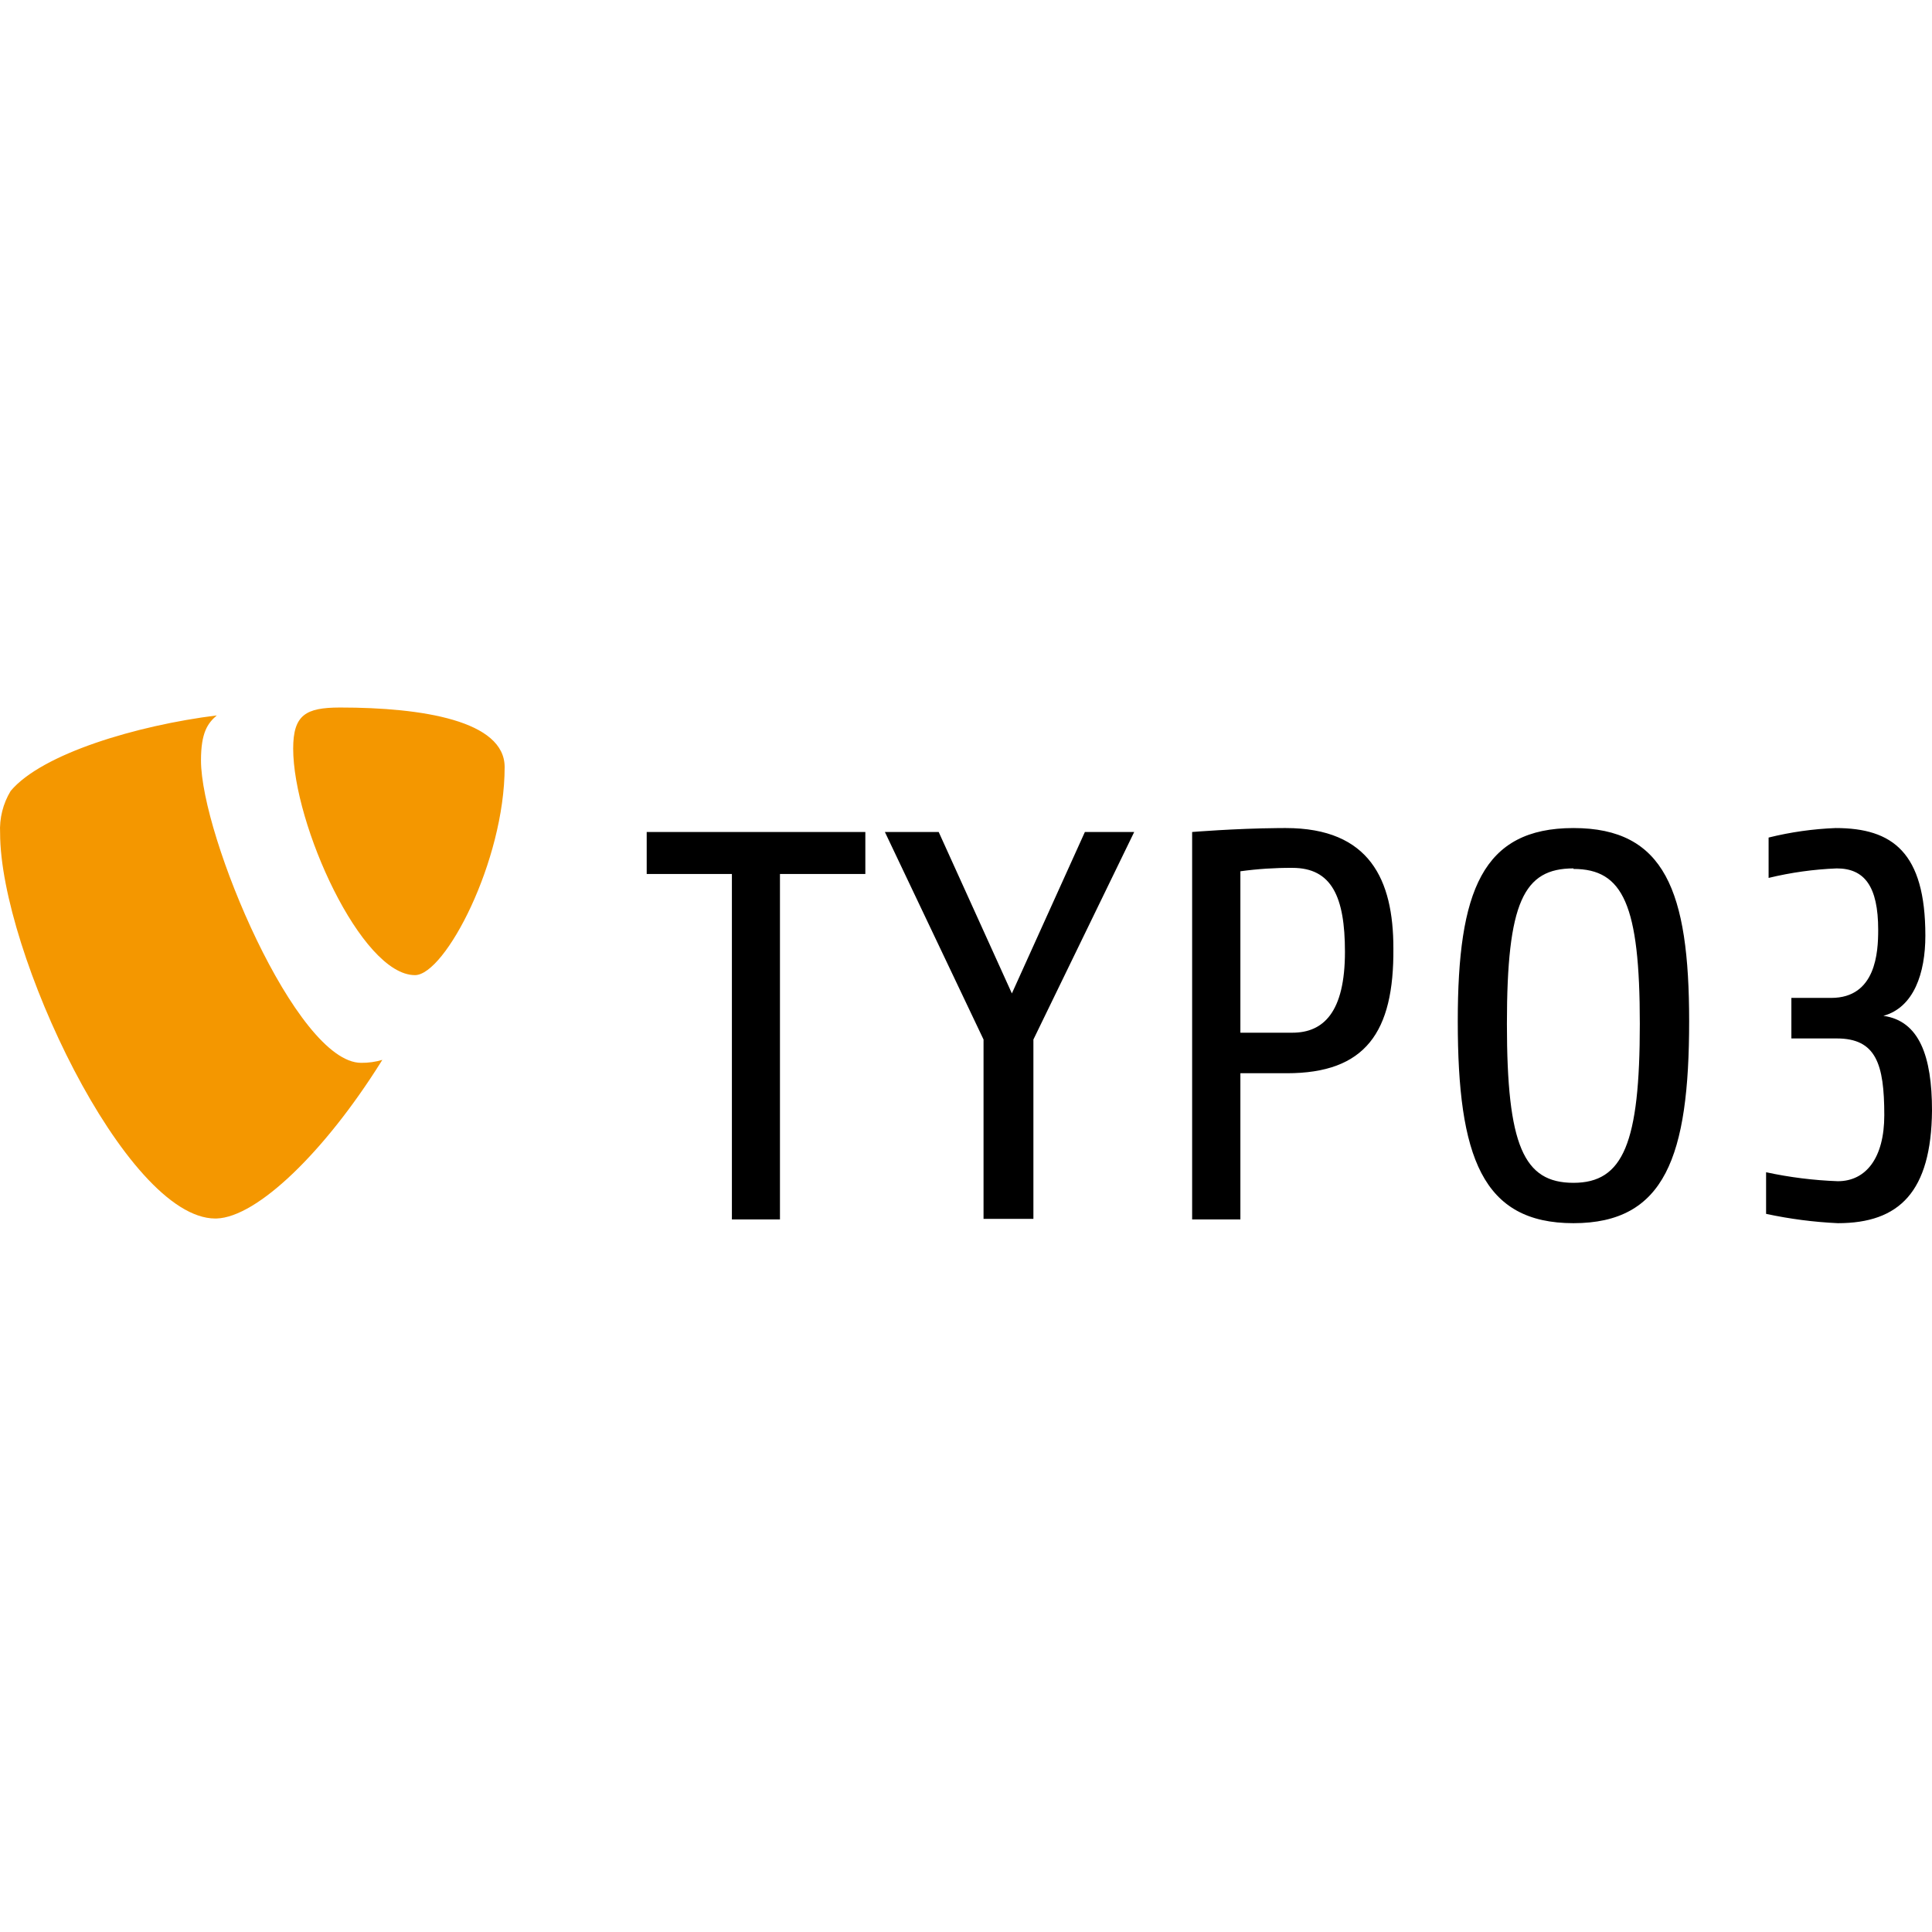
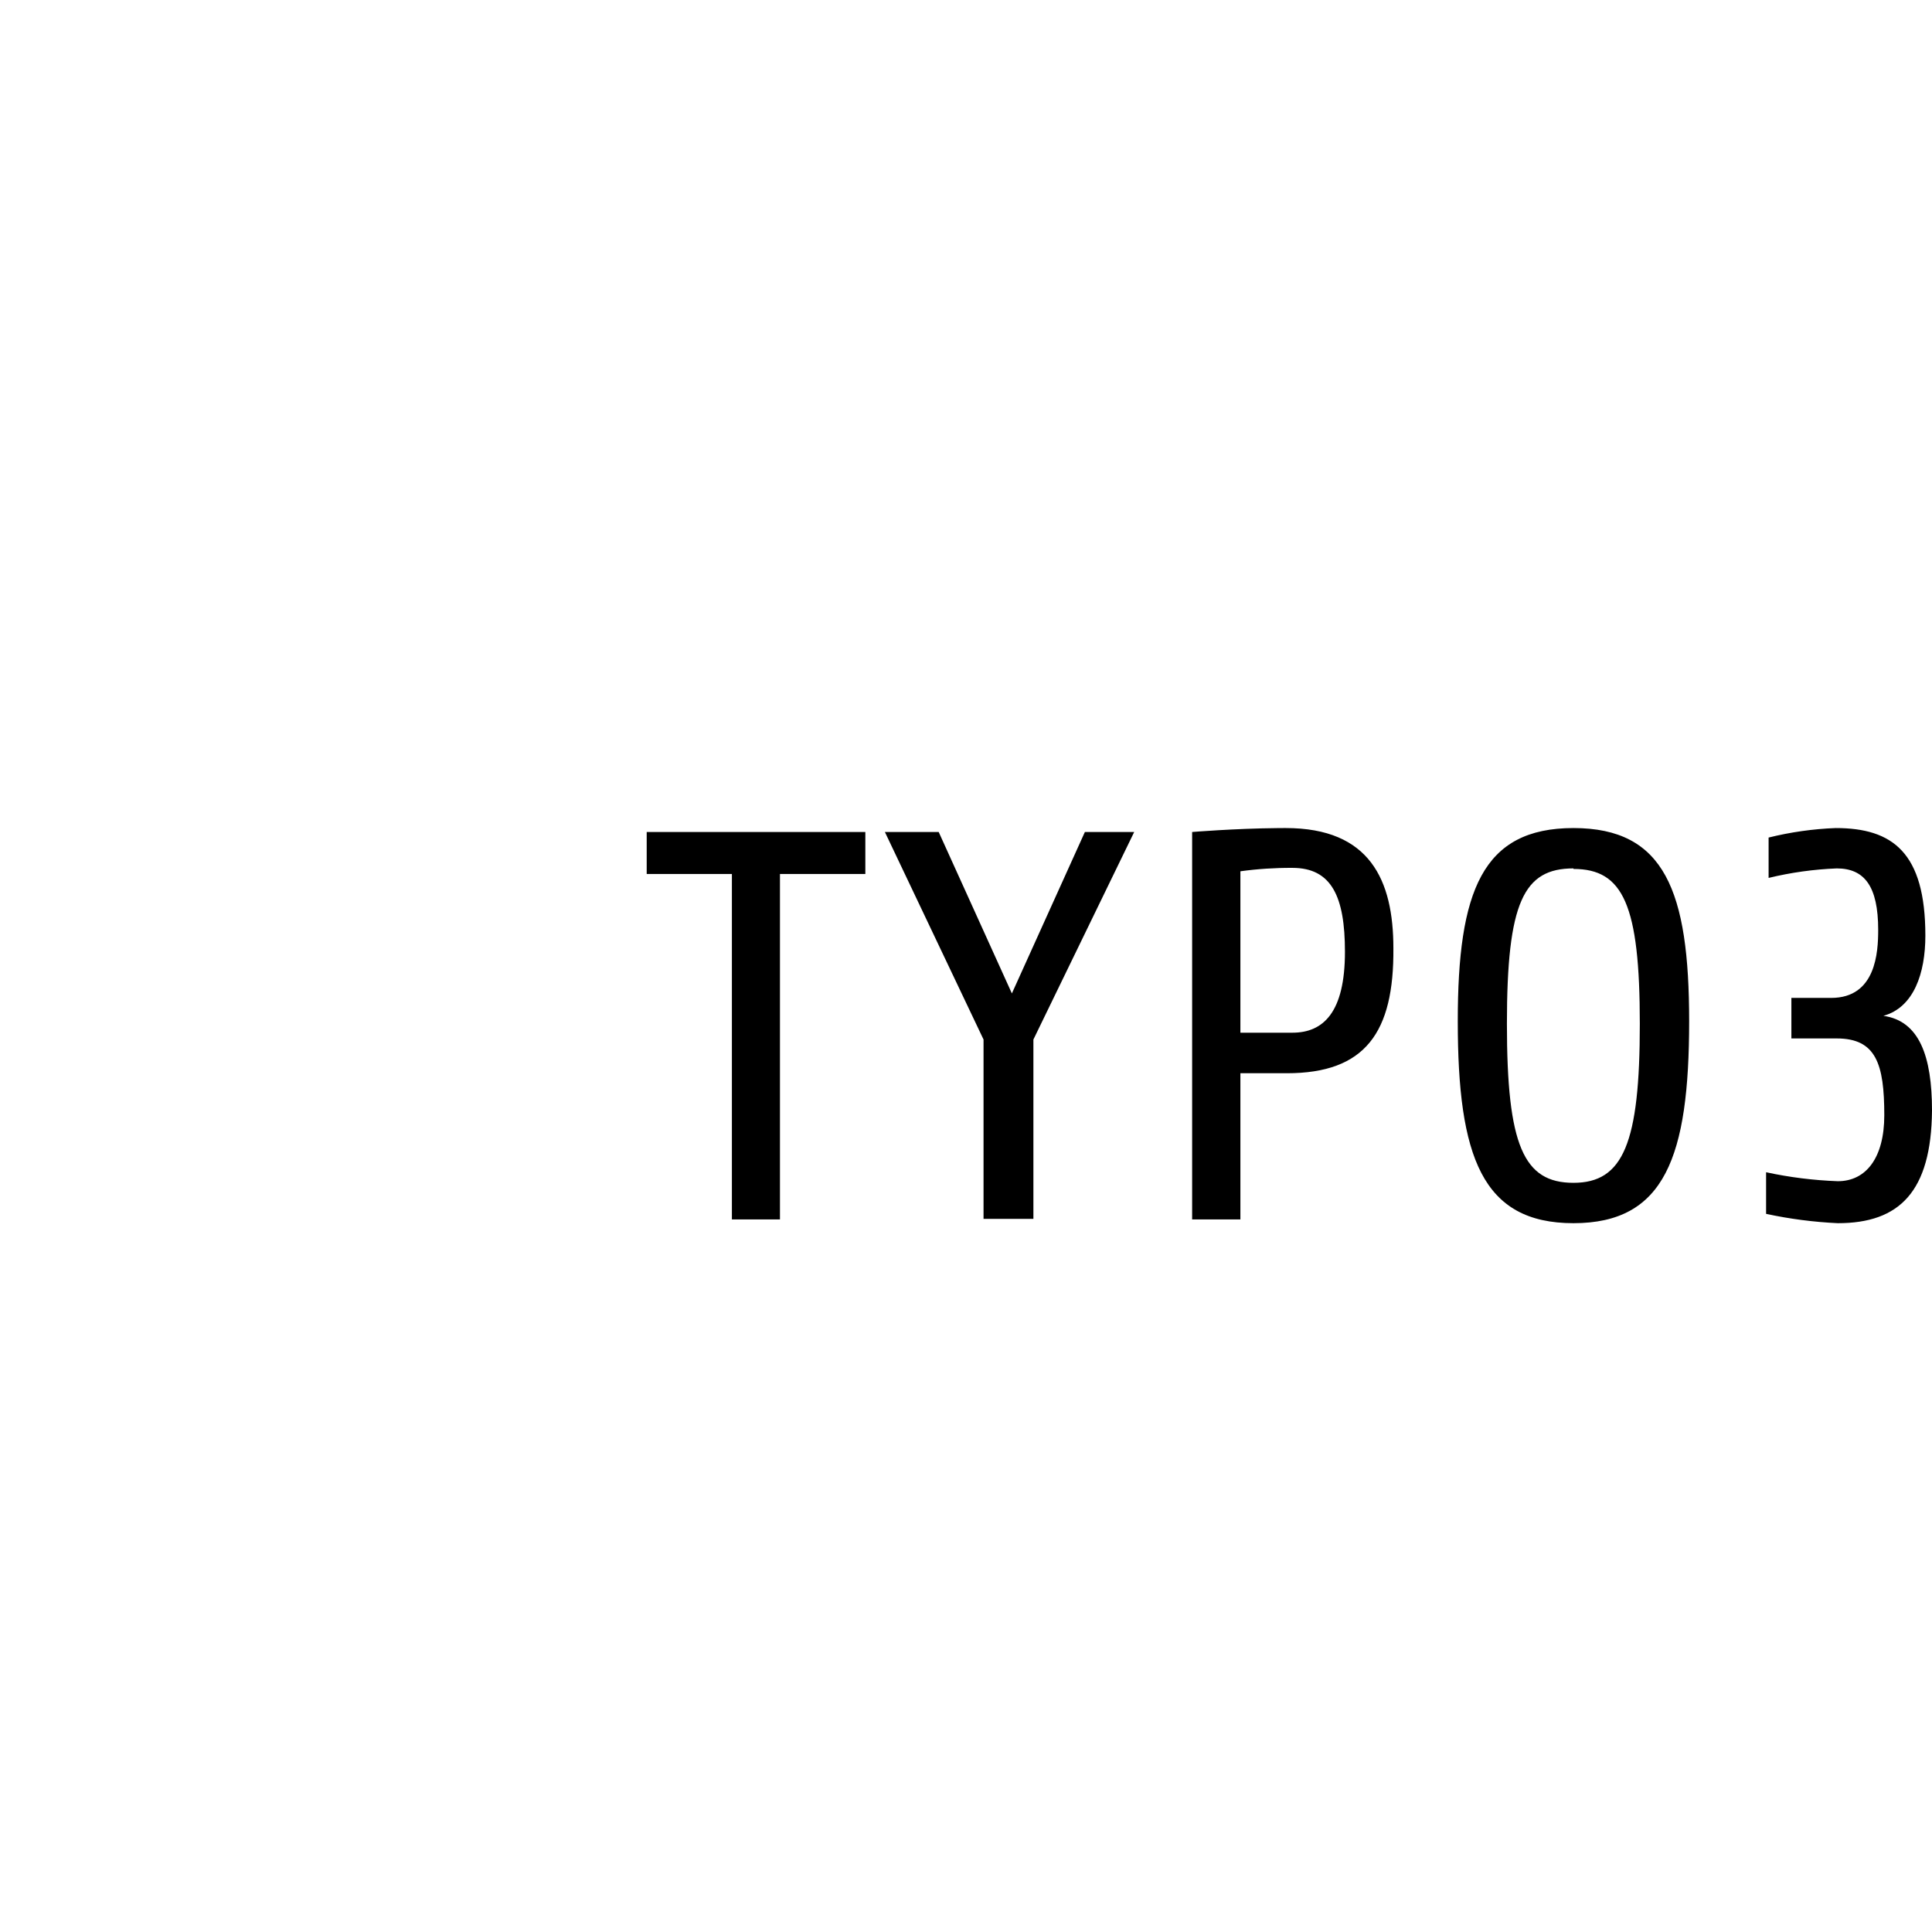
<svg xmlns="http://www.w3.org/2000/svg" width="800px" height="800px" viewBox="0 -187.5 512 512" version="1.1" preserveAspectRatio="xMidYMid">
  <g>
-     <path d="M57.446,2.091 C55.022,4.183 53.263,6.655 53.263,14.022 C53.263,34.033 78.503,94.162 95.71,94.162 C97.641,94.184 99.565,93.911 101.414,93.354 L101.32,93.38 L100.913,94.032 C86.084,117.663 68.207,135.066 57.395,135.415 L57.066,135.42 C33.3,135.42 0.027,64.549 0.027,33.273 C-0.179,29.352 0.798,25.461 2.831,22.103 C11.102,12.263 36.152,4.753 57.446,2.091 Z M90.196,0 C111.966,0 133.736,3.517 133.736,15.781 C133.736,40.688 117.955,70.919 109.97,70.919 C95.71,70.919 77.695,30.896 77.695,10.885 C77.695,1.87 81.127,0.044 89.962,0.001 L90.196,0 Z" fill="#F49700">
- 
- </path>
    <path d="M416.982,31.942 C441.177,31.942 447.641,48.673 447.641,83.134 C447.641,119.069 441.177,136.656 416.982,136.656 C392.788,136.656 386.324,119.069 386.324,83.134 C386.324,48.673 392.788,31.942 416.982,31.942 Z M486.475,31.942 C501.543,31.942 510.241,38.406 510.241,60.461 C510.241,70.396 507.199,79.474 499.119,81.708 C508.625,83.039 512,92.403 512,106.806 C511.81,128.338 503.349,136.656 487.045,136.656 C480.65,136.36 474.291,135.534 468.032,134.184 L468.032,123.157 C474.288,124.507 480.65,125.302 487.045,125.533 C494.508,125.533 499.356,119.354 499.356,108.041 C499.356,94.447 497.17,87.698 486.76,87.698 L474.734,87.698 L474.734,76.955 L485.287,76.955 C497.17,76.955 497.74,64.787 497.74,58.94 C497.74,47.342 494.08,42.637 486.76,42.637 C480.671,42.878 474.621,43.721 468.698,45.156 L468.698,34.461 C474.522,33.016 480.479,32.172 486.475,31.942 Z M229.324,32.988 L229.324,44.11 L206.698,44.11 L206.698,135.658 L193.96,135.658 L193.96,44.11 L171.382,44.11 L171.382,32.988 L229.324,32.988 Z M340.74,31.942 C363.033,31.942 369.26,45.726 369.26,63.789 C369.45,86.081 361.845,96.919 341.025,96.919 L328.715,96.919 L328.715,135.658 L315.928,135.658 L315.928,32.988 C315.928,32.988 327.176,32.057 338.664,31.952 L339.495,31.945 C339.91,31.943 340.325,31.942 340.74,31.942 Z M248.765,32.988 L268.158,75.767 L287.504,32.988 L300.575,32.988 L273.862,87.983 L273.862,135.515 L260.648,135.515 L260.648,87.983 L234.505,32.988 L248.765,32.988 Z M416.982,42.637 C403.768,42.637 399.348,51.62 399.348,83.847 C399.348,116.074 403.768,125.961 416.982,125.961 C430.196,125.961 434.569,115.409 434.569,83.847 C434.569,52.286 430.149,42.779 416.982,42.779 L416.982,42.637 Z M342.499,42.494 C337.889,42.469 333.282,42.771 328.715,43.397 L328.715,86.177 L342.499,86.177 C350.722,86.177 356.426,80.758 356.426,64.739 C356.426,50.147 352.909,42.494 342.499,42.494 Z" fill="#000000">

</path>
  </g>
</svg>